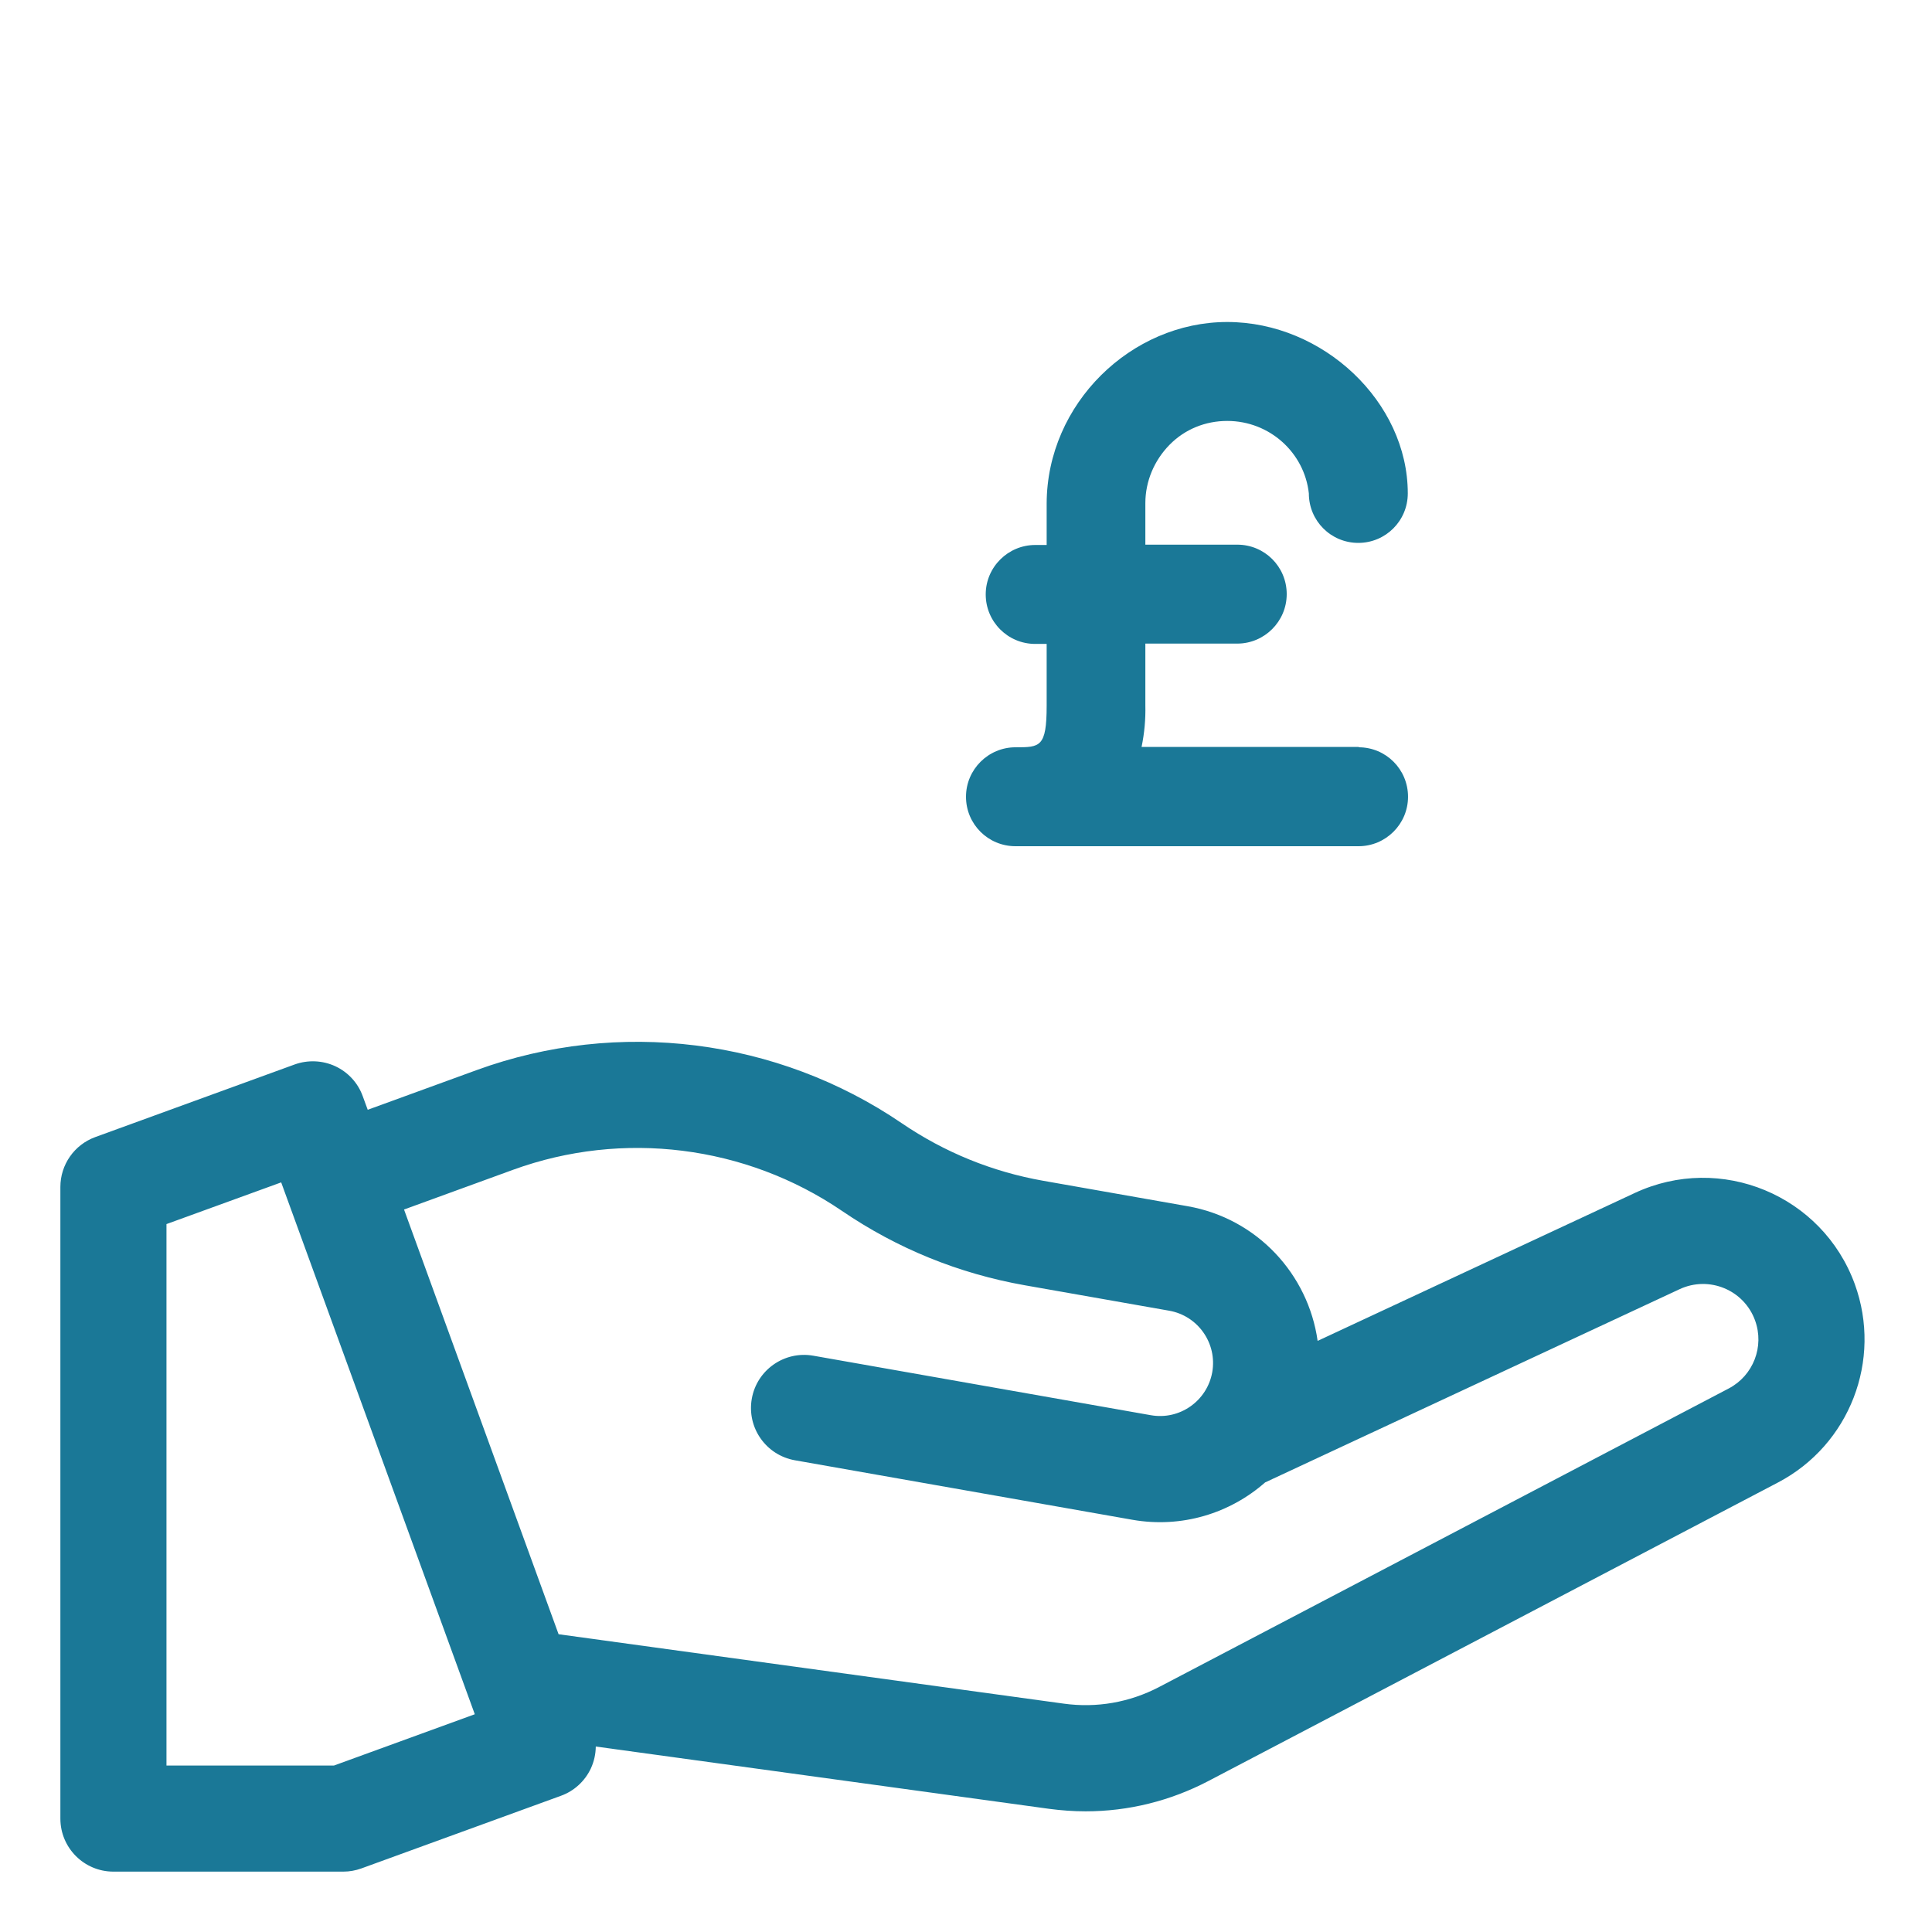
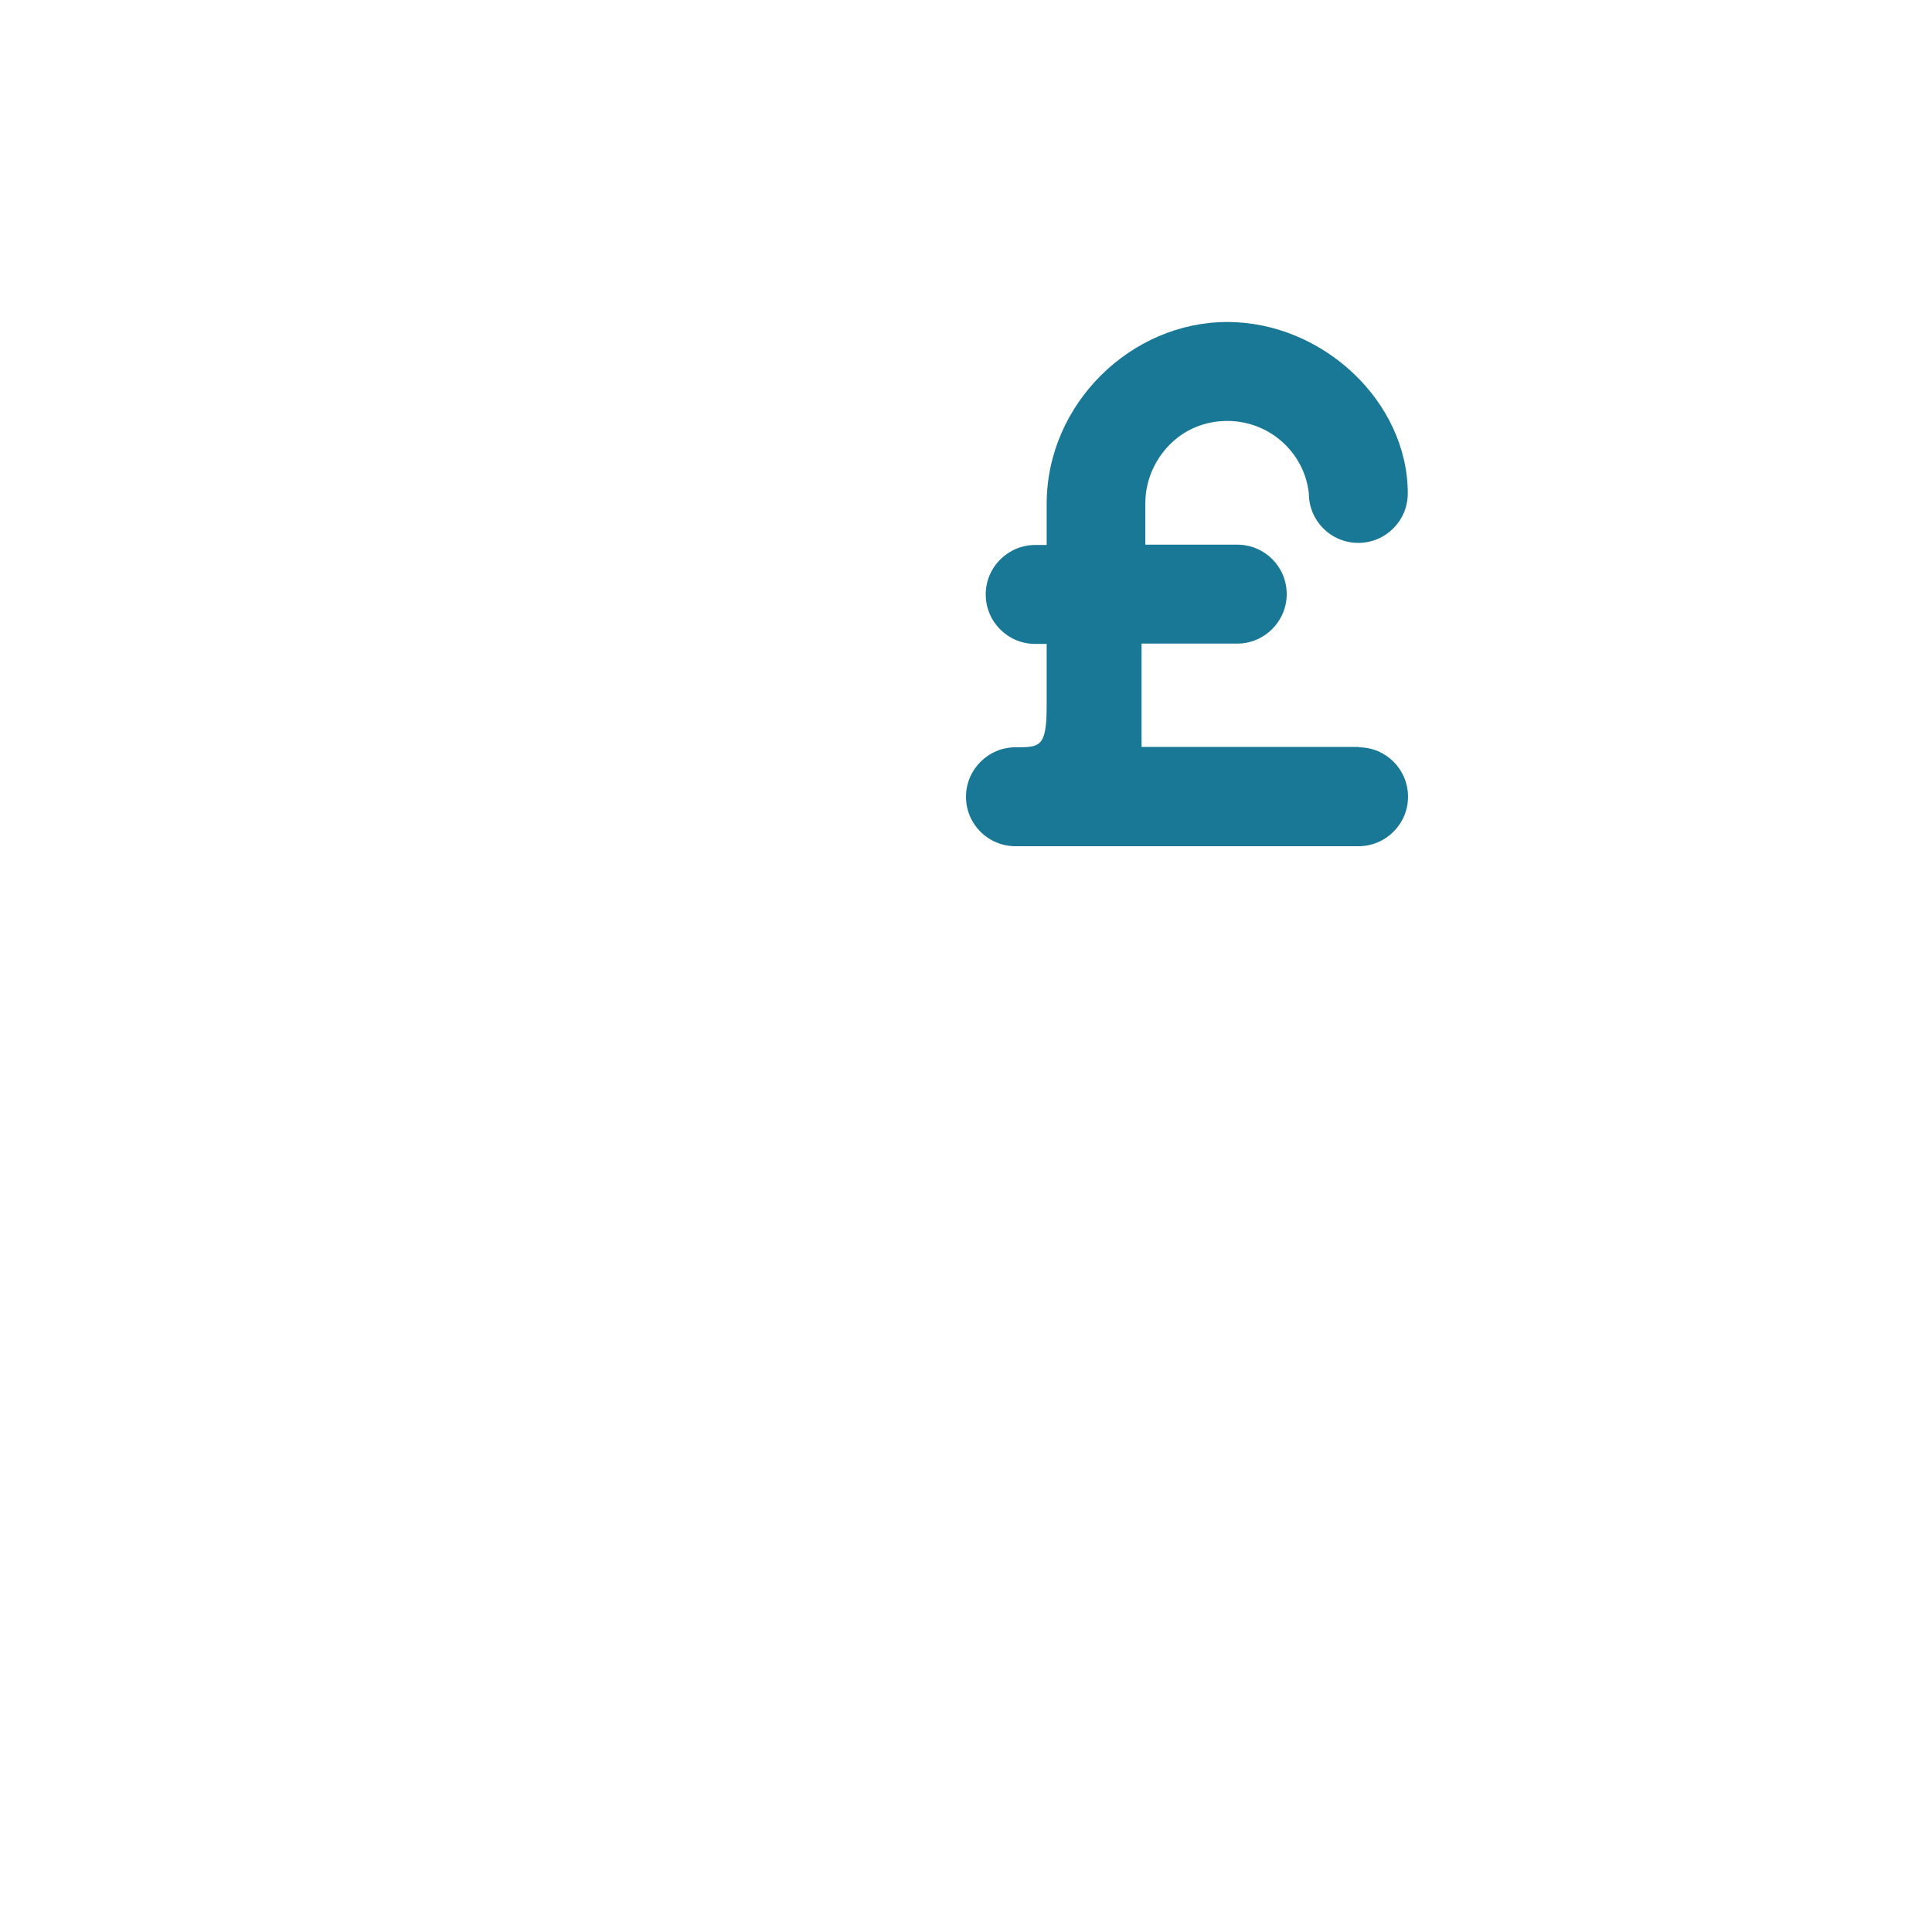
<svg xmlns="http://www.w3.org/2000/svg" width="24" height="24" viewBox="0 0 24 24" fill="none">
-   <path d="M23.041 15.952C22.638 14.846 21.374 14.322 20.307 14.82L16.368 16.657C16.252 15.831 15.618 15.136 14.753 14.984L12.959 14.668C12.325 14.556 11.734 14.315 11.202 13.953C9.655 12.899 7.682 12.652 5.924 13.292L4.568 13.786L4.506 13.617C4.447 13.453 4.324 13.319 4.165 13.245C4.007 13.172 3.826 13.164 3.661 13.223L1.184 14.125C0.923 14.22 0.75 14.468 0.75 14.745V22.591C0.75 22.955 1.045 23.25 1.409 23.25H4.265C4.342 23.25 4.418 23.236 4.49 23.21L6.968 22.308C7.132 22.249 7.266 22.126 7.34 21.968C7.38 21.881 7.4 21.789 7.401 21.696L13.033 22.47C13.184 22.49 13.336 22.501 13.486 22.501C14.016 22.501 14.536 22.373 15.012 22.124L22.087 18.416C22.977 17.949 23.384 16.896 23.041 15.952ZM4.149 21.932H2.068V15.206L3.493 14.688L5.898 21.295L4.149 21.932ZM21.475 17.248L14.4 20.956C14.033 21.148 13.623 21.22 13.213 21.163L6.939 20.301L5.019 15.025L6.375 14.531C7.736 14.036 9.262 14.227 10.459 15.042C11.147 15.511 11.911 15.821 12.73 15.966L14.524 16.282C14.882 16.345 15.122 16.687 15.059 17.046C14.995 17.404 14.653 17.644 14.295 17.58L10.103 16.841C9.745 16.778 9.402 17.017 9.339 17.376C9.276 17.735 9.515 18.076 9.874 18.14L14.066 18.879C14.682 18.987 15.281 18.798 15.716 18.415L20.864 16.015C21.23 15.844 21.664 16.023 21.802 16.403C21.92 16.727 21.78 17.088 21.475 17.248Z" fill="#1A7897" />
-   <path d="M16.877 9.279H14.181C14.217 9.104 14.232 8.935 14.228 8.763V7.995H15.37C15.706 7.995 15.984 7.721 15.984 7.38C15.984 7.04 15.71 6.766 15.37 6.766H14.228V6.25C14.228 5.979 14.338 5.72 14.528 5.526C14.718 5.332 14.974 5.229 15.245 5.229C15.772 5.229 16.204 5.624 16.259 6.129C16.259 6.47 16.533 6.744 16.873 6.744C17.213 6.744 17.488 6.47 17.488 6.129C17.488 4.995 16.438 4 15.245 4C14.052 4 13.006 5.013 13.002 6.254V6.77H12.86C12.523 6.77 12.245 7.044 12.245 7.384C12.245 7.724 12.52 7.999 12.86 7.999H13.002V8.767C13.002 9.283 12.918 9.283 12.615 9.283C12.278 9.283 12 9.557 12 9.898C12 10.238 12.274 10.512 12.615 10.512H16.877C17.213 10.512 17.491 10.238 17.491 9.898C17.491 9.557 17.217 9.283 16.877 9.283H16.884L16.877 9.279Z" fill="#1A7897" />
+   <path d="M16.877 9.279H14.181V7.995H15.37C15.706 7.995 15.984 7.721 15.984 7.38C15.984 7.04 15.71 6.766 15.37 6.766H14.228V6.25C14.228 5.979 14.338 5.72 14.528 5.526C14.718 5.332 14.974 5.229 15.245 5.229C15.772 5.229 16.204 5.624 16.259 6.129C16.259 6.47 16.533 6.744 16.873 6.744C17.213 6.744 17.488 6.47 17.488 6.129C17.488 4.995 16.438 4 15.245 4C14.052 4 13.006 5.013 13.002 6.254V6.77H12.86C12.523 6.77 12.245 7.044 12.245 7.384C12.245 7.724 12.52 7.999 12.86 7.999H13.002V8.767C13.002 9.283 12.918 9.283 12.615 9.283C12.278 9.283 12 9.557 12 9.898C12 10.238 12.274 10.512 12.615 10.512H16.877C17.213 10.512 17.491 10.238 17.491 9.898C17.491 9.557 17.217 9.283 16.877 9.283H16.884L16.877 9.279Z" fill="#1A7897" />
</svg>